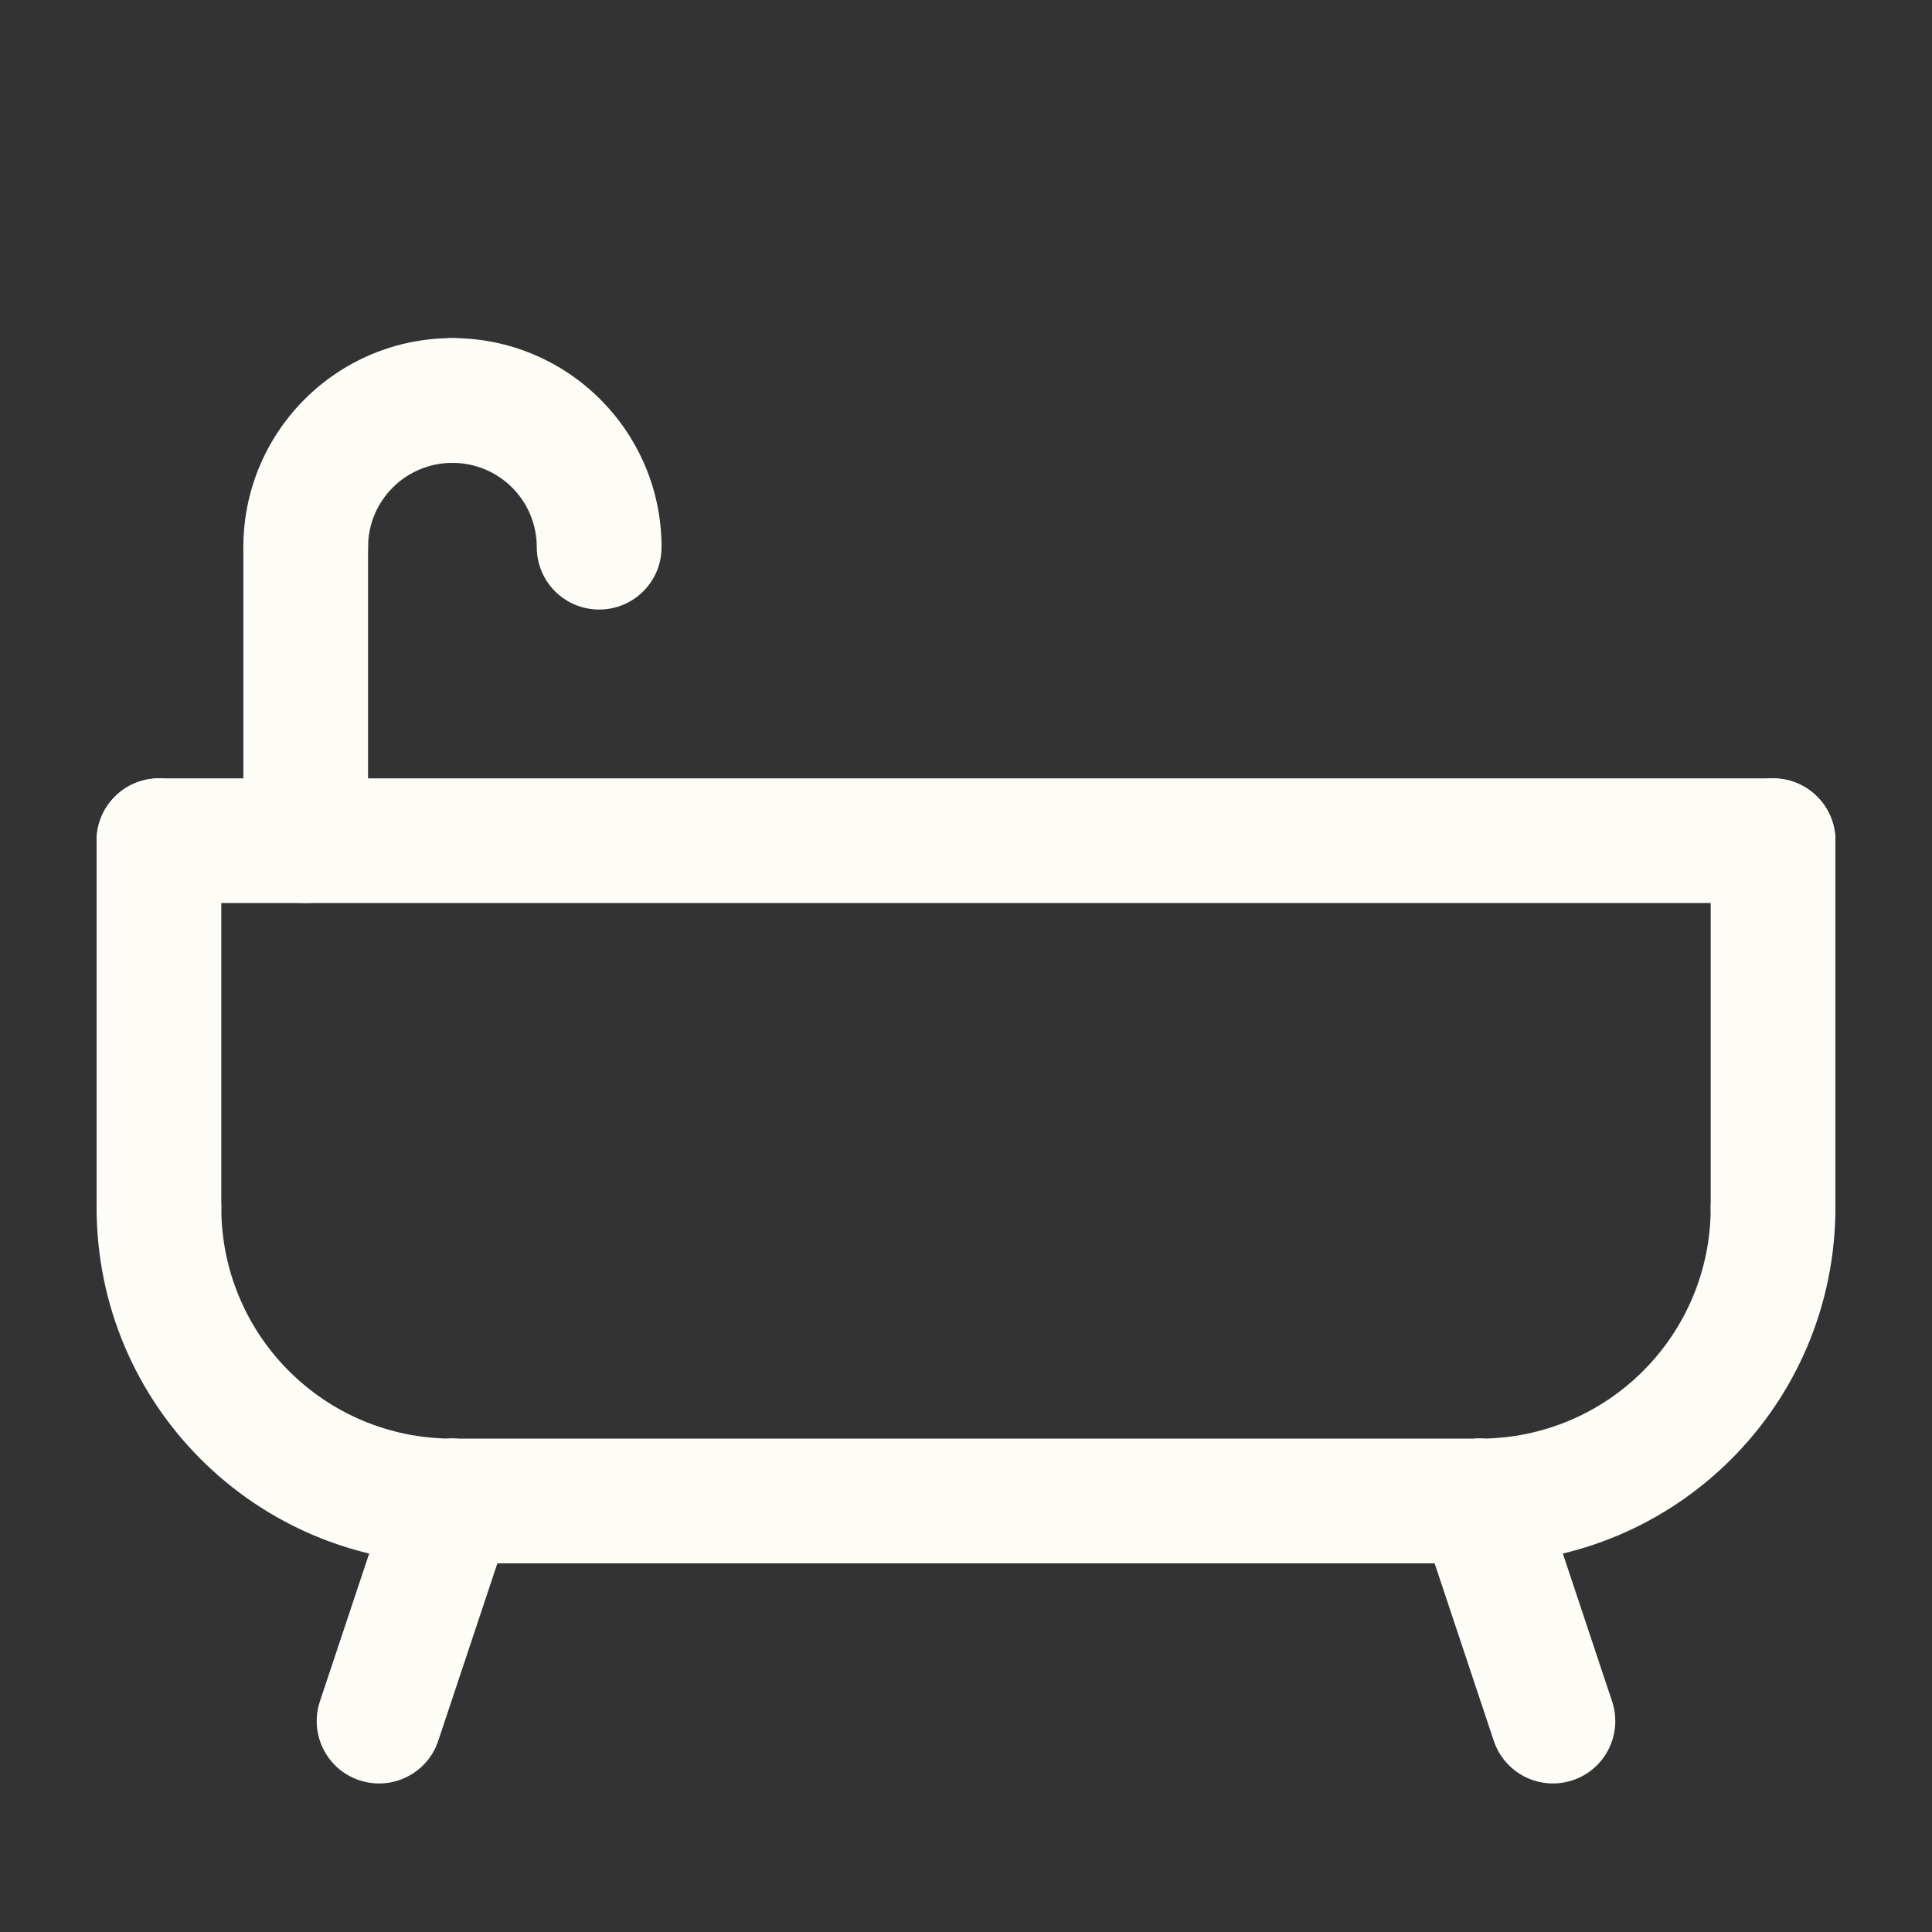
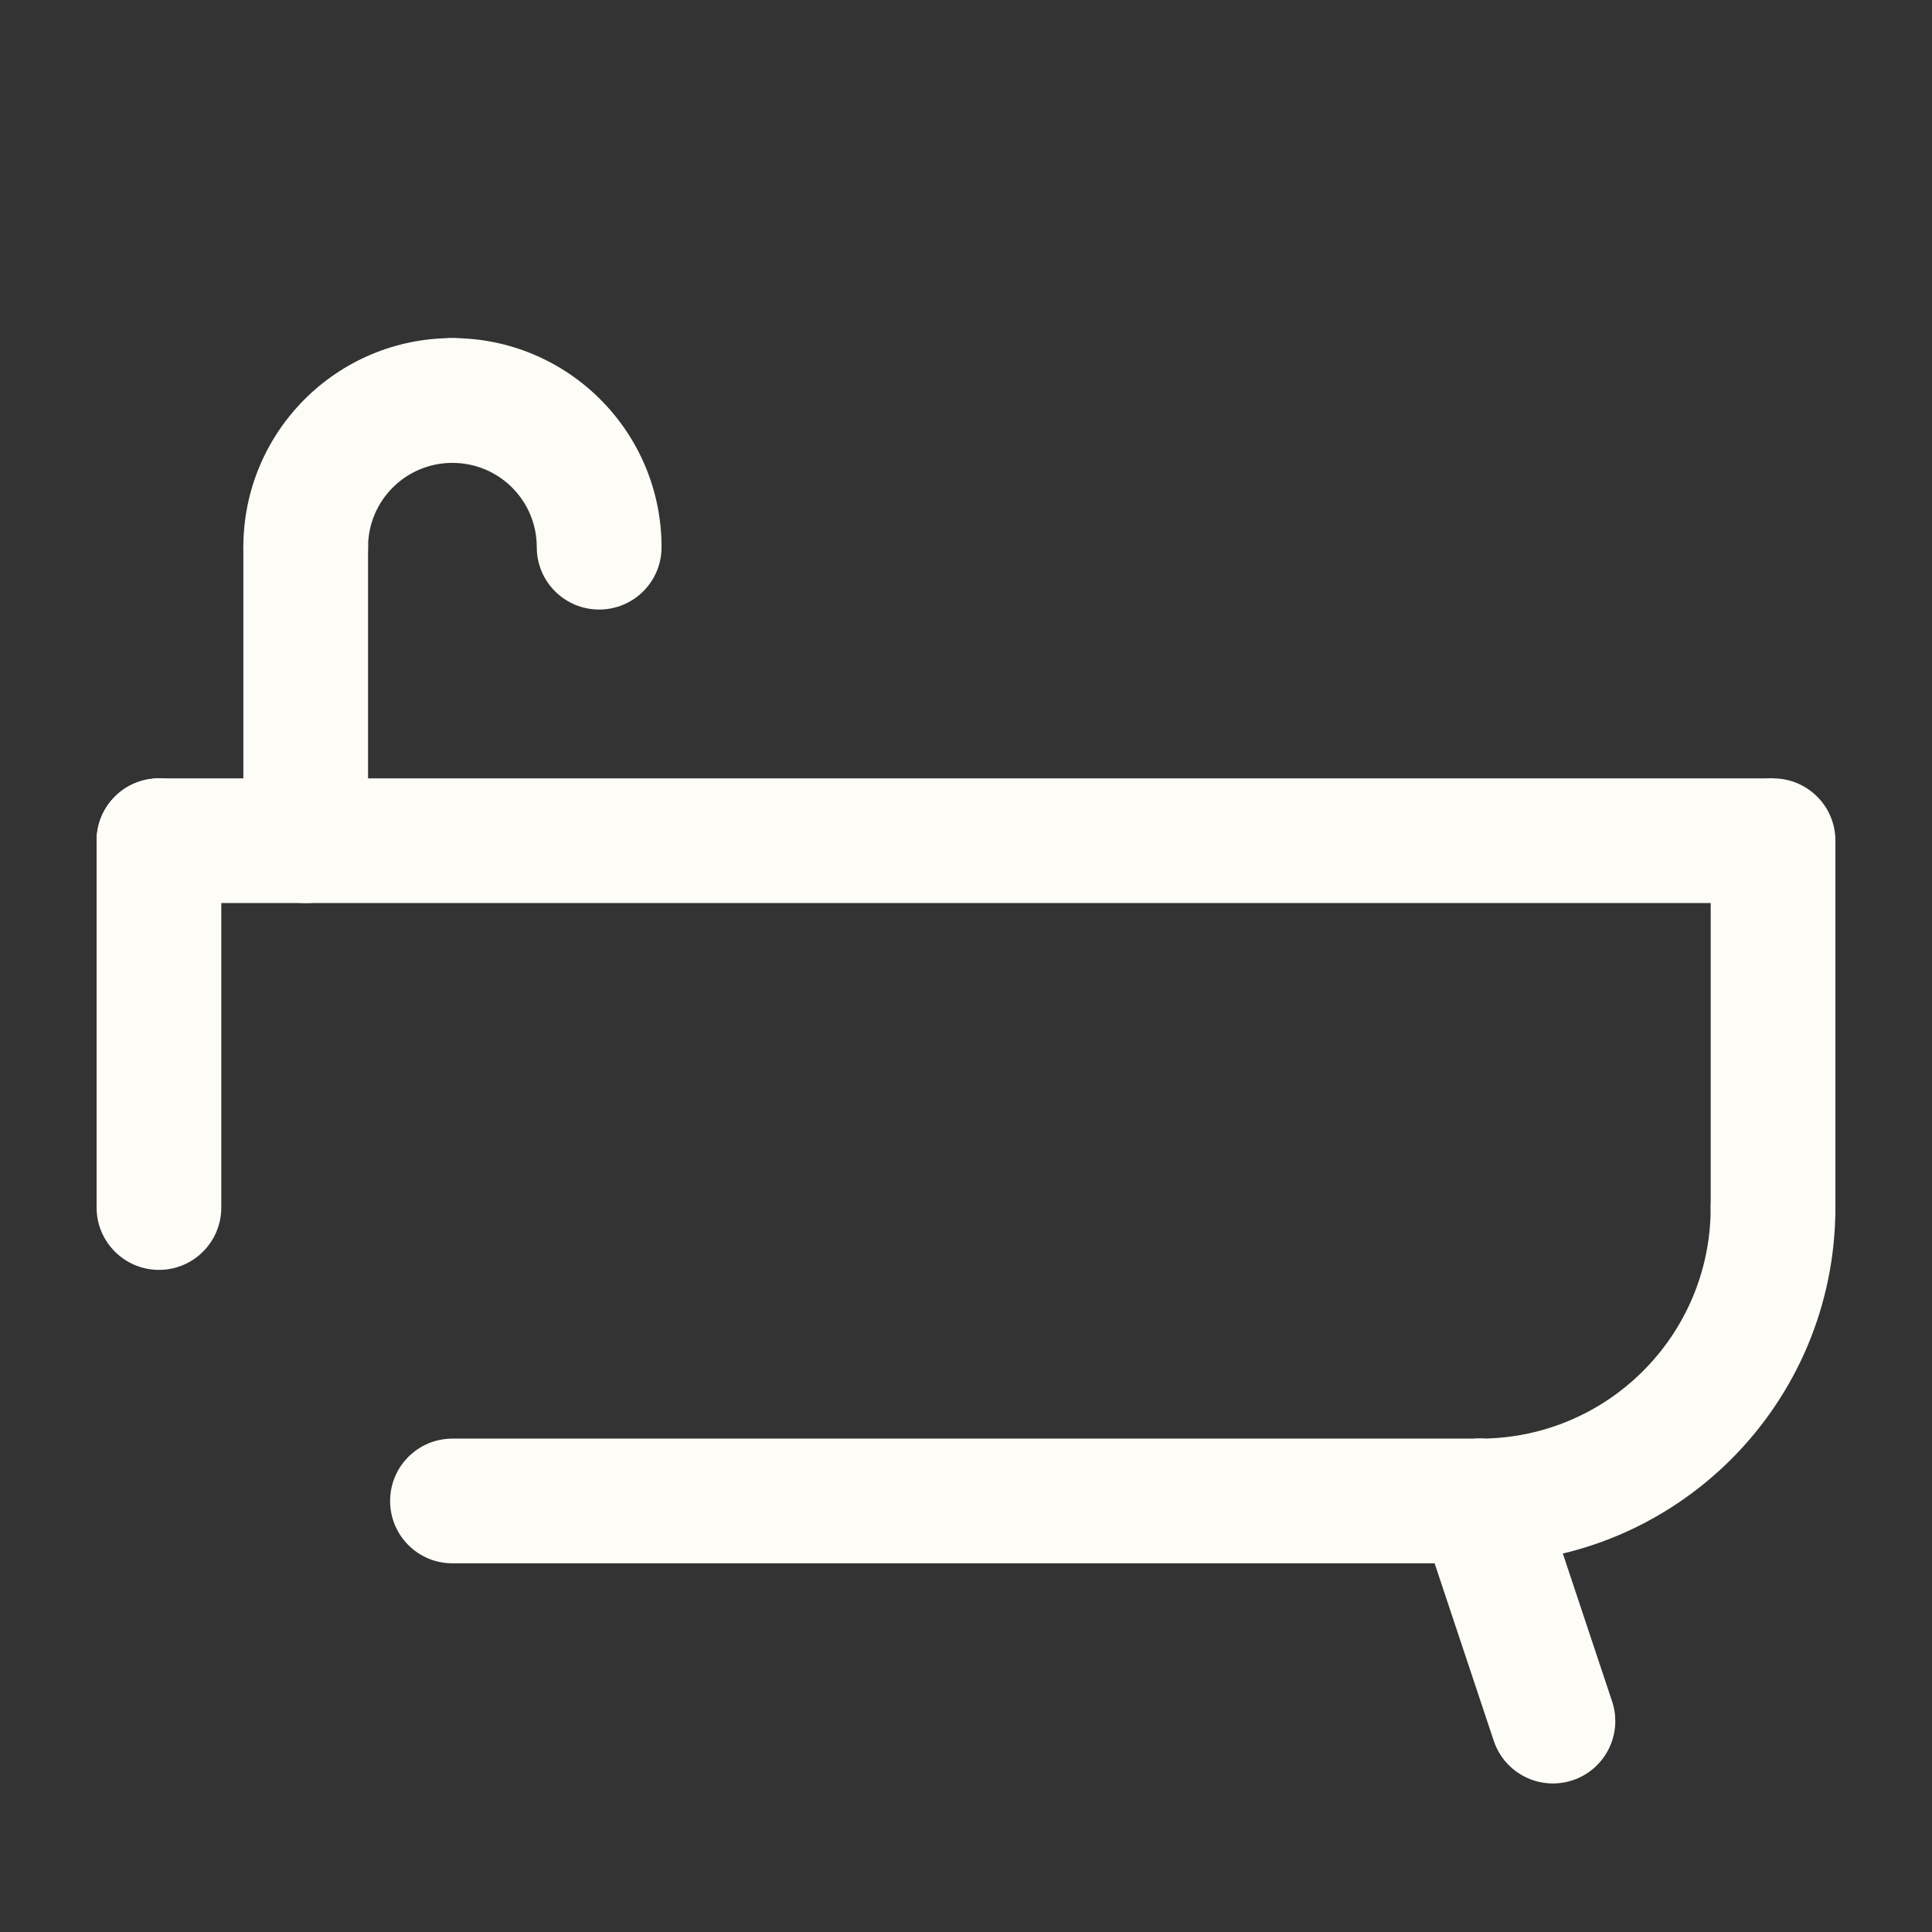
<svg xmlns="http://www.w3.org/2000/svg" width="24" height="24" viewBox="0 0 24 24" fill="none">
  <rect x="0" y="0" width="24" height="24" fill="#333333" stroke="none" />
  <path fill-rule="evenodd" clip-rule="evenodd" d="M3.797 6.023C4.225 6.023 4.572 6.37 4.572 6.798V10.443C4.572 10.871 4.225 11.218 3.797 11.218C3.37 11.218 3.023 10.871 3.023 10.443V6.798C3.023 6.37 3.37 6.023 3.797 6.023Z" fill="#FDFCF7" />
  <path fill-rule="evenodd" clip-rule="evenodd" d="M5.62 5.75C5.041 5.75 4.572 6.218 4.572 6.798C4.572 7.226 4.225 7.572 3.797 7.572C3.37 7.572 3.023 7.226 3.023 6.798C3.023 5.363 4.185 4.2 5.62 4.2C6.048 4.2 6.395 4.547 6.395 4.975C6.395 5.403 6.048 5.75 5.62 5.75Z" fill="#FDFCF7" />
  <path fill-rule="evenodd" clip-rule="evenodd" d="M4.846 4.975C4.846 4.547 5.192 4.2 5.62 4.2C7.055 4.2 8.218 5.363 8.218 6.798C8.218 7.226 7.871 7.572 7.443 7.572C7.015 7.572 6.668 7.226 6.668 6.798C6.668 6.218 6.2 5.75 5.62 5.75C5.192 5.75 4.846 5.403 4.846 4.975Z" fill="#FDFCF7" />
-   <path fill-rule="evenodd" clip-rule="evenodd" d="M1.2 10.443C1.2 10.015 1.547 9.669 1.975 9.669H22.025C22.453 9.669 22.8 10.015 22.8 10.443C22.8 10.871 22.453 11.218 22.025 11.218H1.975C1.547 11.218 1.2 10.871 1.2 10.443Z" fill="#FDFCF7" />
+   <path fill-rule="evenodd" clip-rule="evenodd" d="M1.2 10.443C1.2 10.015 1.547 9.669 1.975 9.669H22.025C22.8 10.871 22.453 11.218 22.025 11.218H1.975C1.547 11.218 1.2 10.871 1.2 10.443Z" fill="#FDFCF7" />
  <path fill-rule="evenodd" clip-rule="evenodd" d="M1.975 9.669C2.403 9.669 2.749 10.015 2.749 10.443V15C2.749 15.428 2.403 15.775 1.975 15.775C1.547 15.775 1.2 15.428 1.2 15V10.443C1.2 10.015 1.547 9.669 1.975 9.669Z" fill="#FDFCF7" />
  <path fill-rule="evenodd" clip-rule="evenodd" d="M22.025 9.669C22.453 9.669 22.8 10.015 22.8 10.443L22.8 15C22.8 15.428 22.453 15.775 22.025 15.775C21.598 15.775 21.251 15.428 21.251 15V10.443C21.251 10.015 21.598 9.669 22.025 9.669Z" fill="#FDFCF7" />
-   <path fill-rule="evenodd" clip-rule="evenodd" d="M1.975 14.226C2.403 14.226 2.749 14.572 2.749 15C2.749 16.588 4.032 17.871 5.62 17.871C6.048 17.871 6.395 18.218 6.395 18.646C6.395 19.074 6.048 19.42 5.62 19.42C3.177 19.42 1.2 17.444 1.2 15C1.2 14.572 1.547 14.226 1.975 14.226Z" fill="#FDFCF7" />
  <path fill-rule="evenodd" clip-rule="evenodd" d="M22.025 14.226C22.453 14.226 22.8 14.572 22.8 15C22.8 17.444 20.823 19.42 18.38 19.42C17.952 19.42 17.605 19.074 17.605 18.646C17.605 18.218 17.952 17.871 18.38 17.871C19.968 17.871 21.251 16.588 21.251 15C21.251 14.572 21.598 14.226 22.025 14.226Z" fill="#FDFCF7" />
  <path fill-rule="evenodd" clip-rule="evenodd" d="M4.846 18.646C4.846 18.218 5.192 17.871 5.62 17.871H18.38C18.808 17.871 19.154 18.218 19.154 18.646C19.154 19.074 18.808 19.42 18.38 19.42H5.62C5.192 19.42 4.846 19.074 4.846 18.646Z" fill="#FDFCF7" />
  <path fill-rule="evenodd" clip-rule="evenodd" d="M18.135 17.911C18.541 17.776 18.979 17.995 19.115 18.401L20.026 21.135C20.161 21.541 19.942 21.98 19.536 22.115C19.13 22.25 18.692 22.031 18.556 21.625L17.645 18.891C17.509 18.485 17.729 18.046 18.135 17.911Z" fill="#FDFCF7" />
-   <path fill-rule="evenodd" clip-rule="evenodd" d="M5.865 17.911C6.271 18.046 6.49 18.485 6.355 18.891L5.444 21.625C5.309 22.031 4.87 22.25 4.464 22.115C4.058 21.98 3.839 21.541 3.974 21.135L4.885 18.401C5.021 17.995 5.459 17.776 5.865 17.911Z" fill="#FDFCF7" />
</svg>